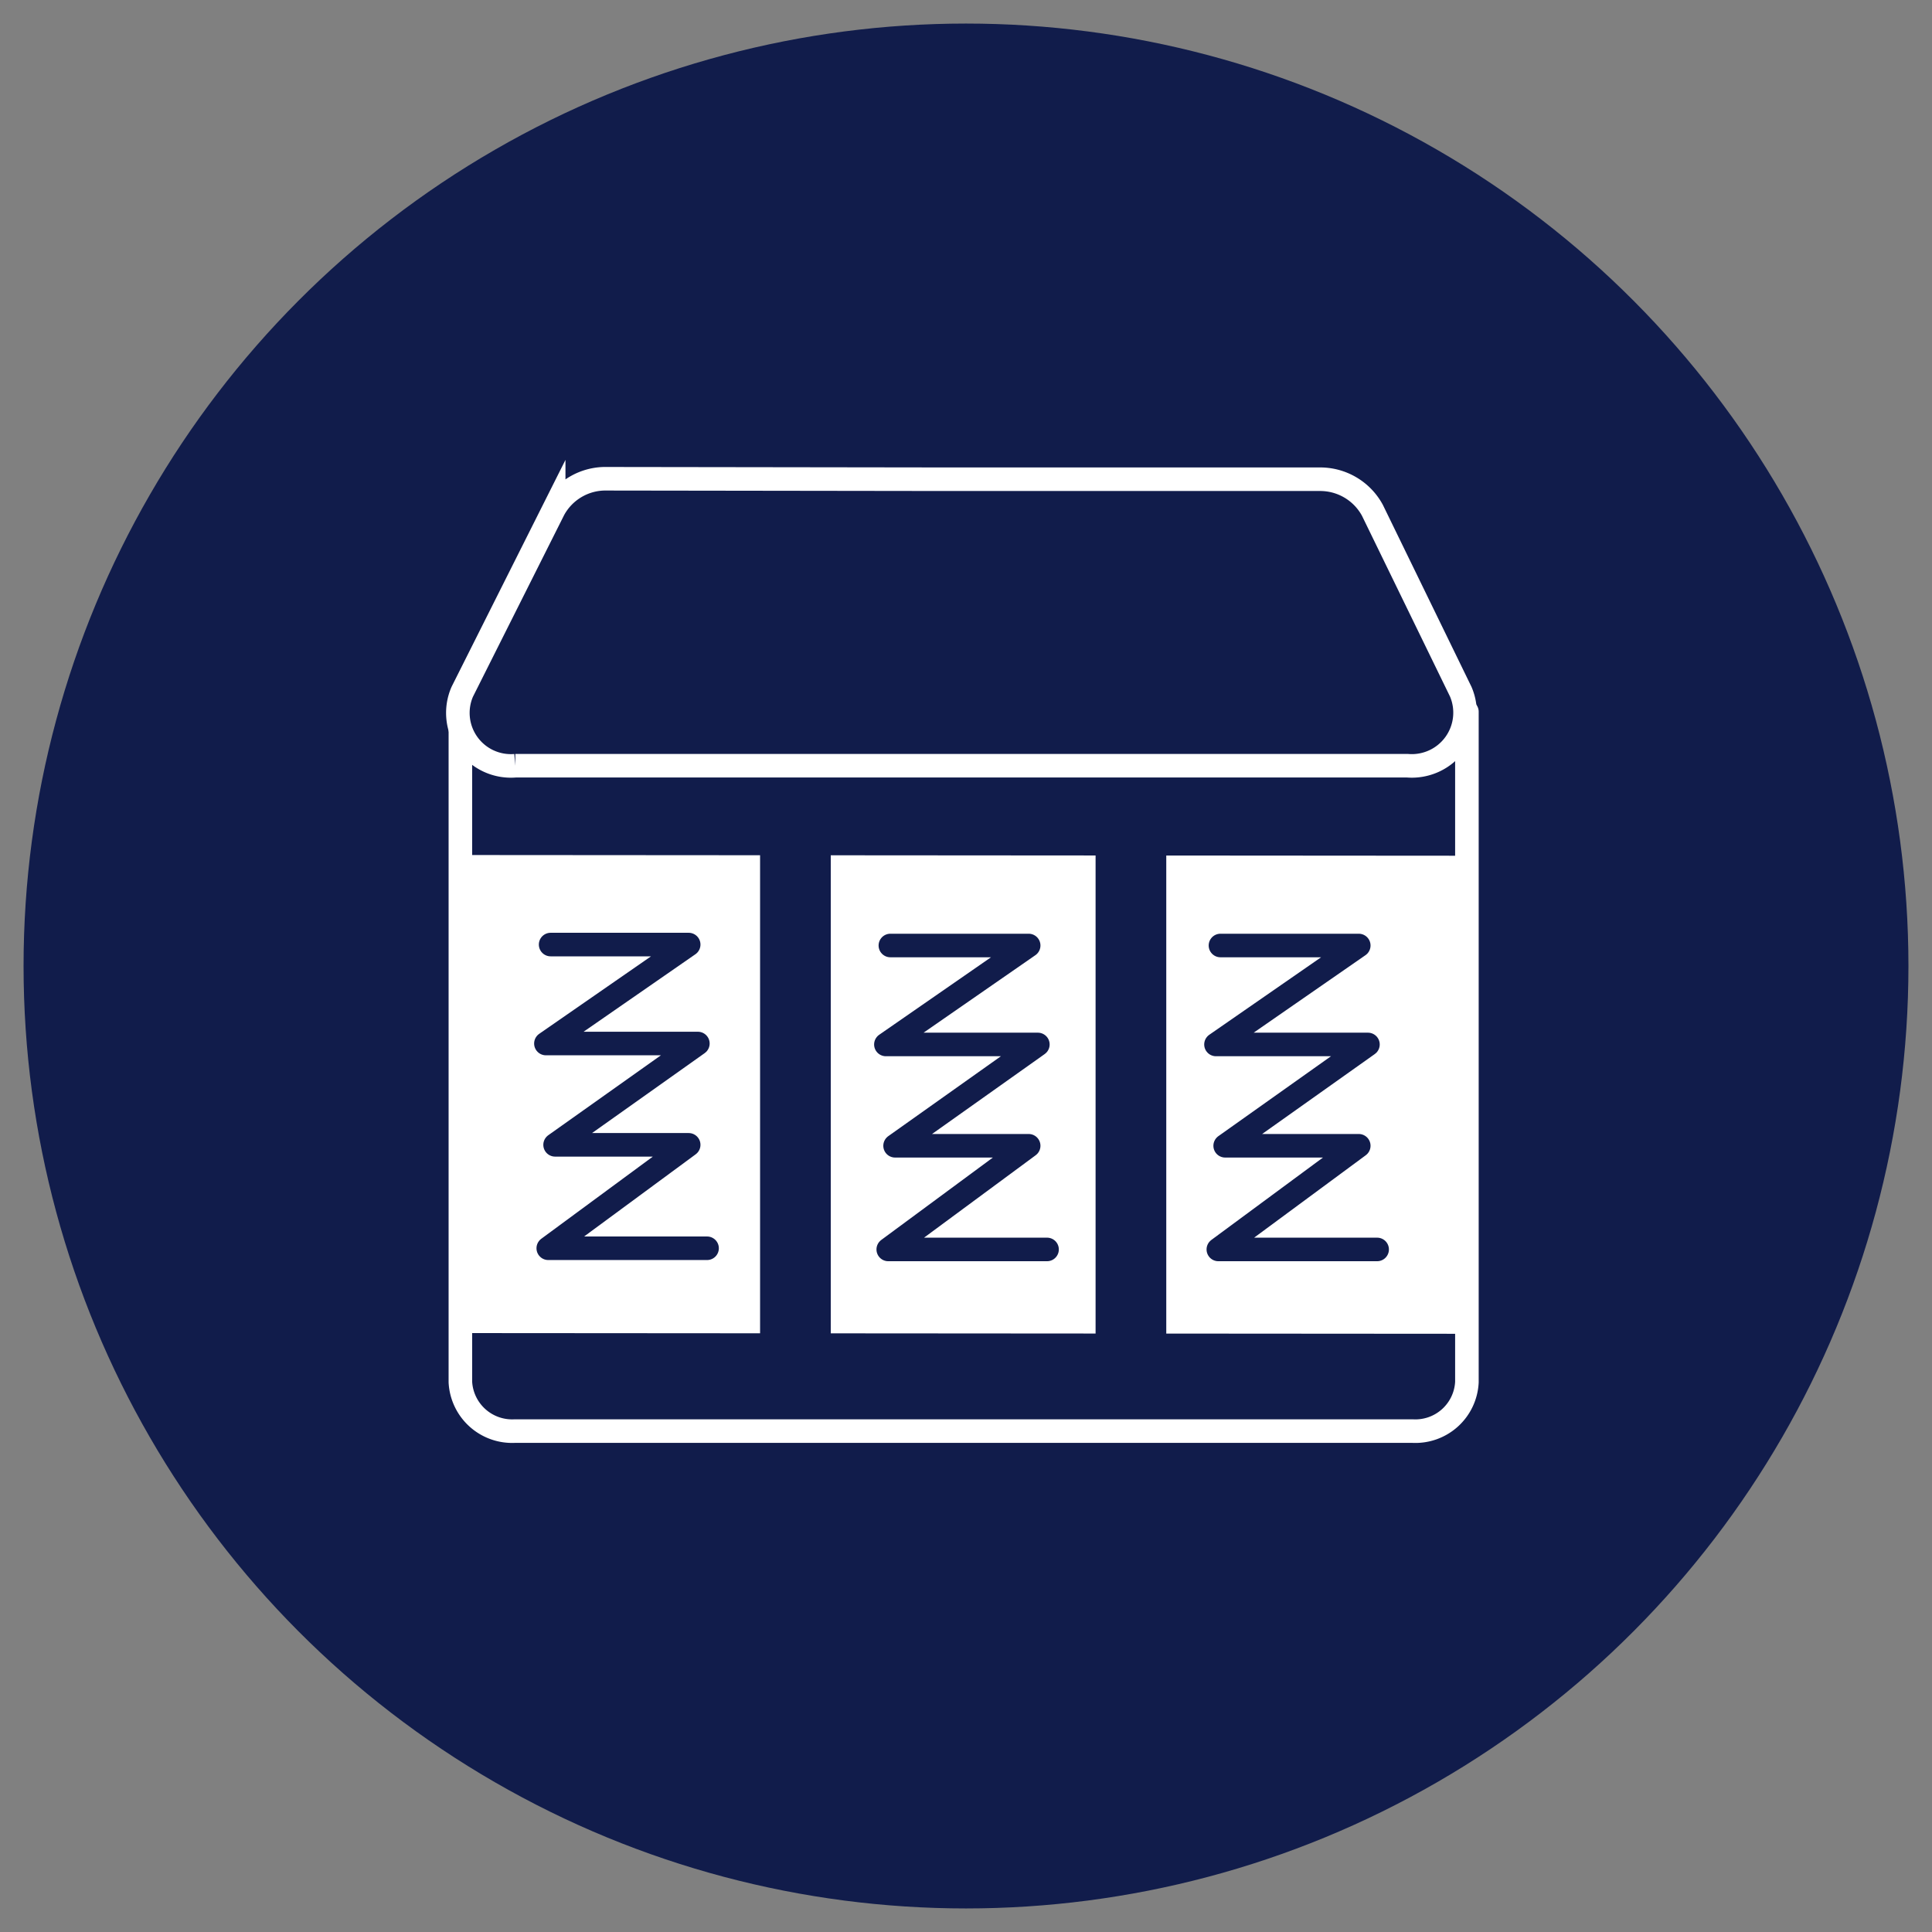
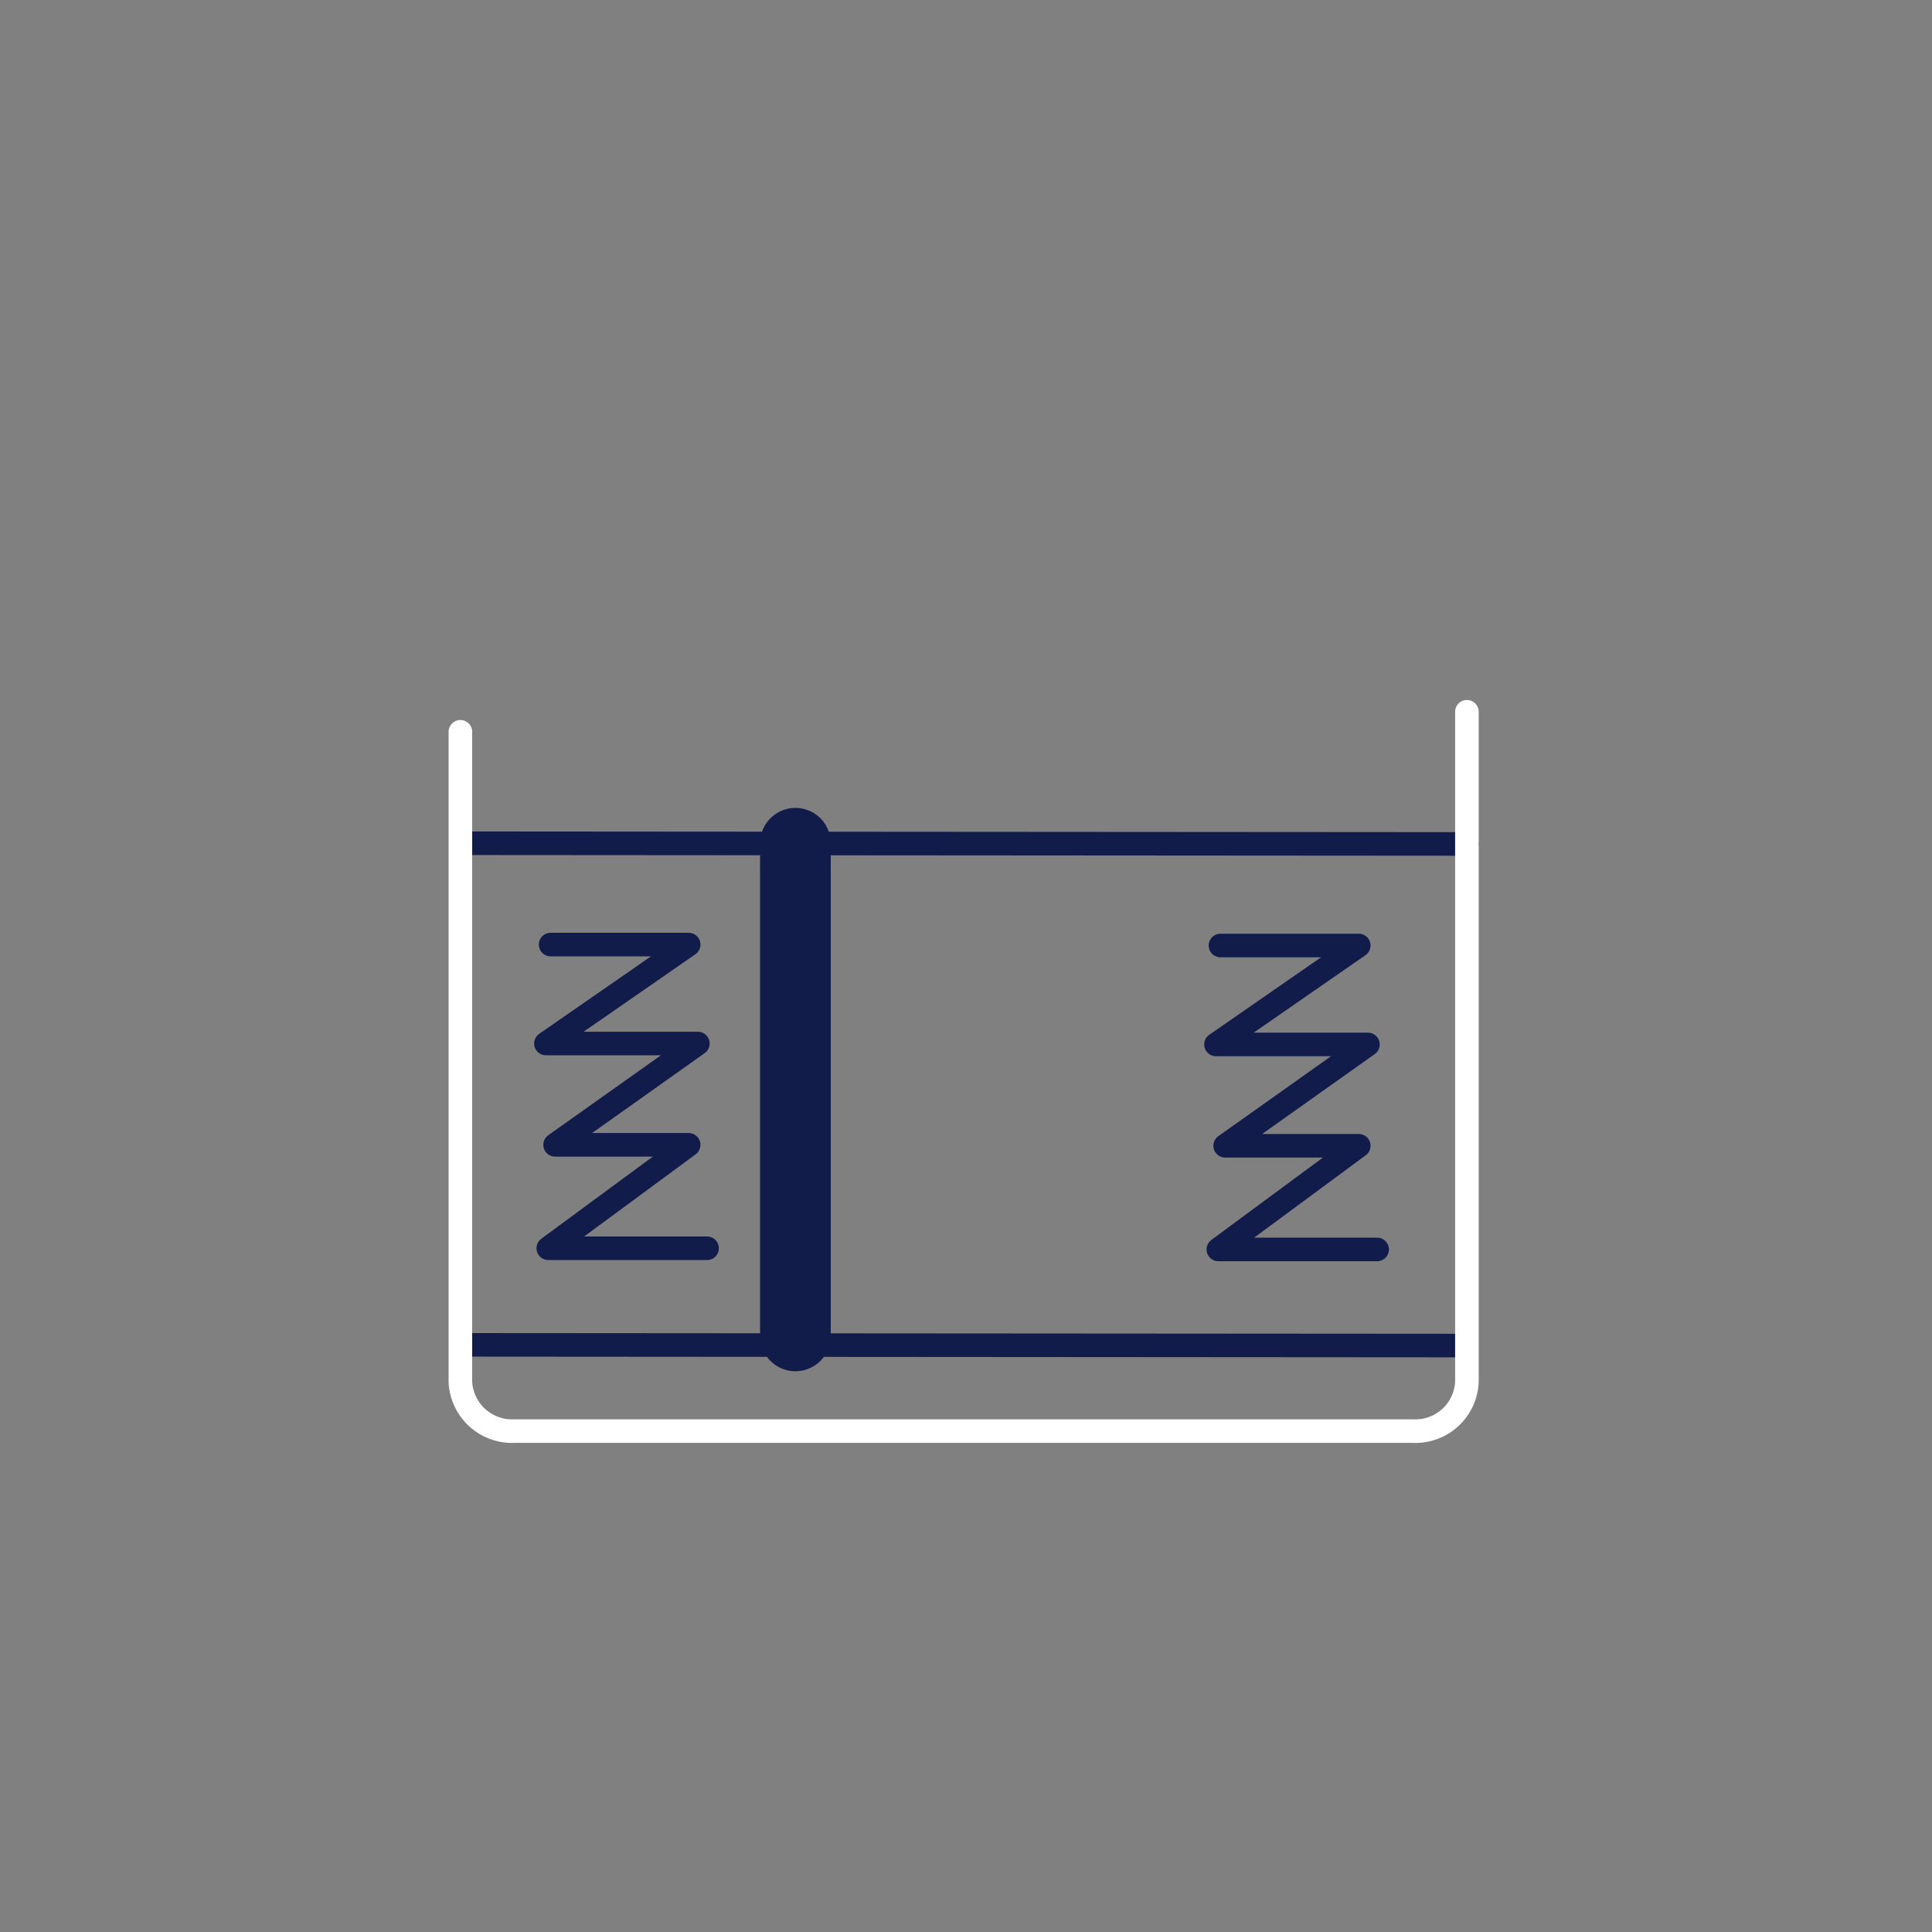
<svg xmlns="http://www.w3.org/2000/svg" id="Capa_1" data-name="Capa 1" viewBox="0 0 82 82">
  <rect x="0" y="0" width="82" height="82" fill="#808080" stroke="none" />
  <defs>
    <style>.cls-1,.cls-3{fill:#111c4b;}.cls-2{fill:#fff;}.cls-3,.cls-5{stroke:#fff;}.cls-3{stroke-miterlimit:10;}.cls-4,.cls-5,.cls-6{fill:none;stroke-linecap:round;stroke-linejoin:round;}.cls-4,.cls-6{stroke:#111c4b;}.cls-6{stroke-width:3px;}</style>
  </defs>
-   <circle class="cls-1" cx="41" cy="41" r="40" />
-   <rect class="cls-2" x="19.77" y="35.79" width="42.47" height="21.32" />
-   <path class="cls-3" d="M40.2,20.34H56a2.52,2.52,0,0,1,2.25,1.32L62,29.36a2.26,2.26,0,0,1-2.26,3.14l-37.87,0a2.25,2.25,0,0,1-2.25-3.14l3.88-7.73a2.5,2.5,0,0,1,2.26-1.31Z" />
  <line class="cls-4" x1="19.76" y1="57.08" x2="62.24" y2="57.11" />
  <line class="cls-4" x1="19.77" y1="35.79" x2="62.26" y2="35.82" />
  <path class="cls-5" d="M19.54,31.06l0,27.6a2.2,2.2,0,0,0,2.31,2.08l38.1,0a2.19,2.19,0,0,0,2.31-2.08l0-28.45" />
-   <polyline class="cls-4" points="37.79 40.13 43.66 40.13 37.6 44.33 44.05 44.33 37.99 48.63 43.66 48.63 37.7 53.03 44.44 53.03" />
  <polyline class="cls-4" points="23.37 40.09 29.23 40.09 23.17 44.29 29.62 44.29 23.56 48.59 29.23 48.59 23.27 52.98 30.01 52.98" />
  <polyline class="cls-4" points="51.8 40.13 57.67 40.13 51.61 44.33 58.06 44.33 52 48.63 57.67 48.63 51.71 53.03 58.45 53.03" />
  <line class="cls-6" x1="33.76" y1="56.7" x2="33.76" y2="35.79" />
-   <line class="cls-6" x1="48" y1="56.7" x2="48" y2="35.79" />
</svg>